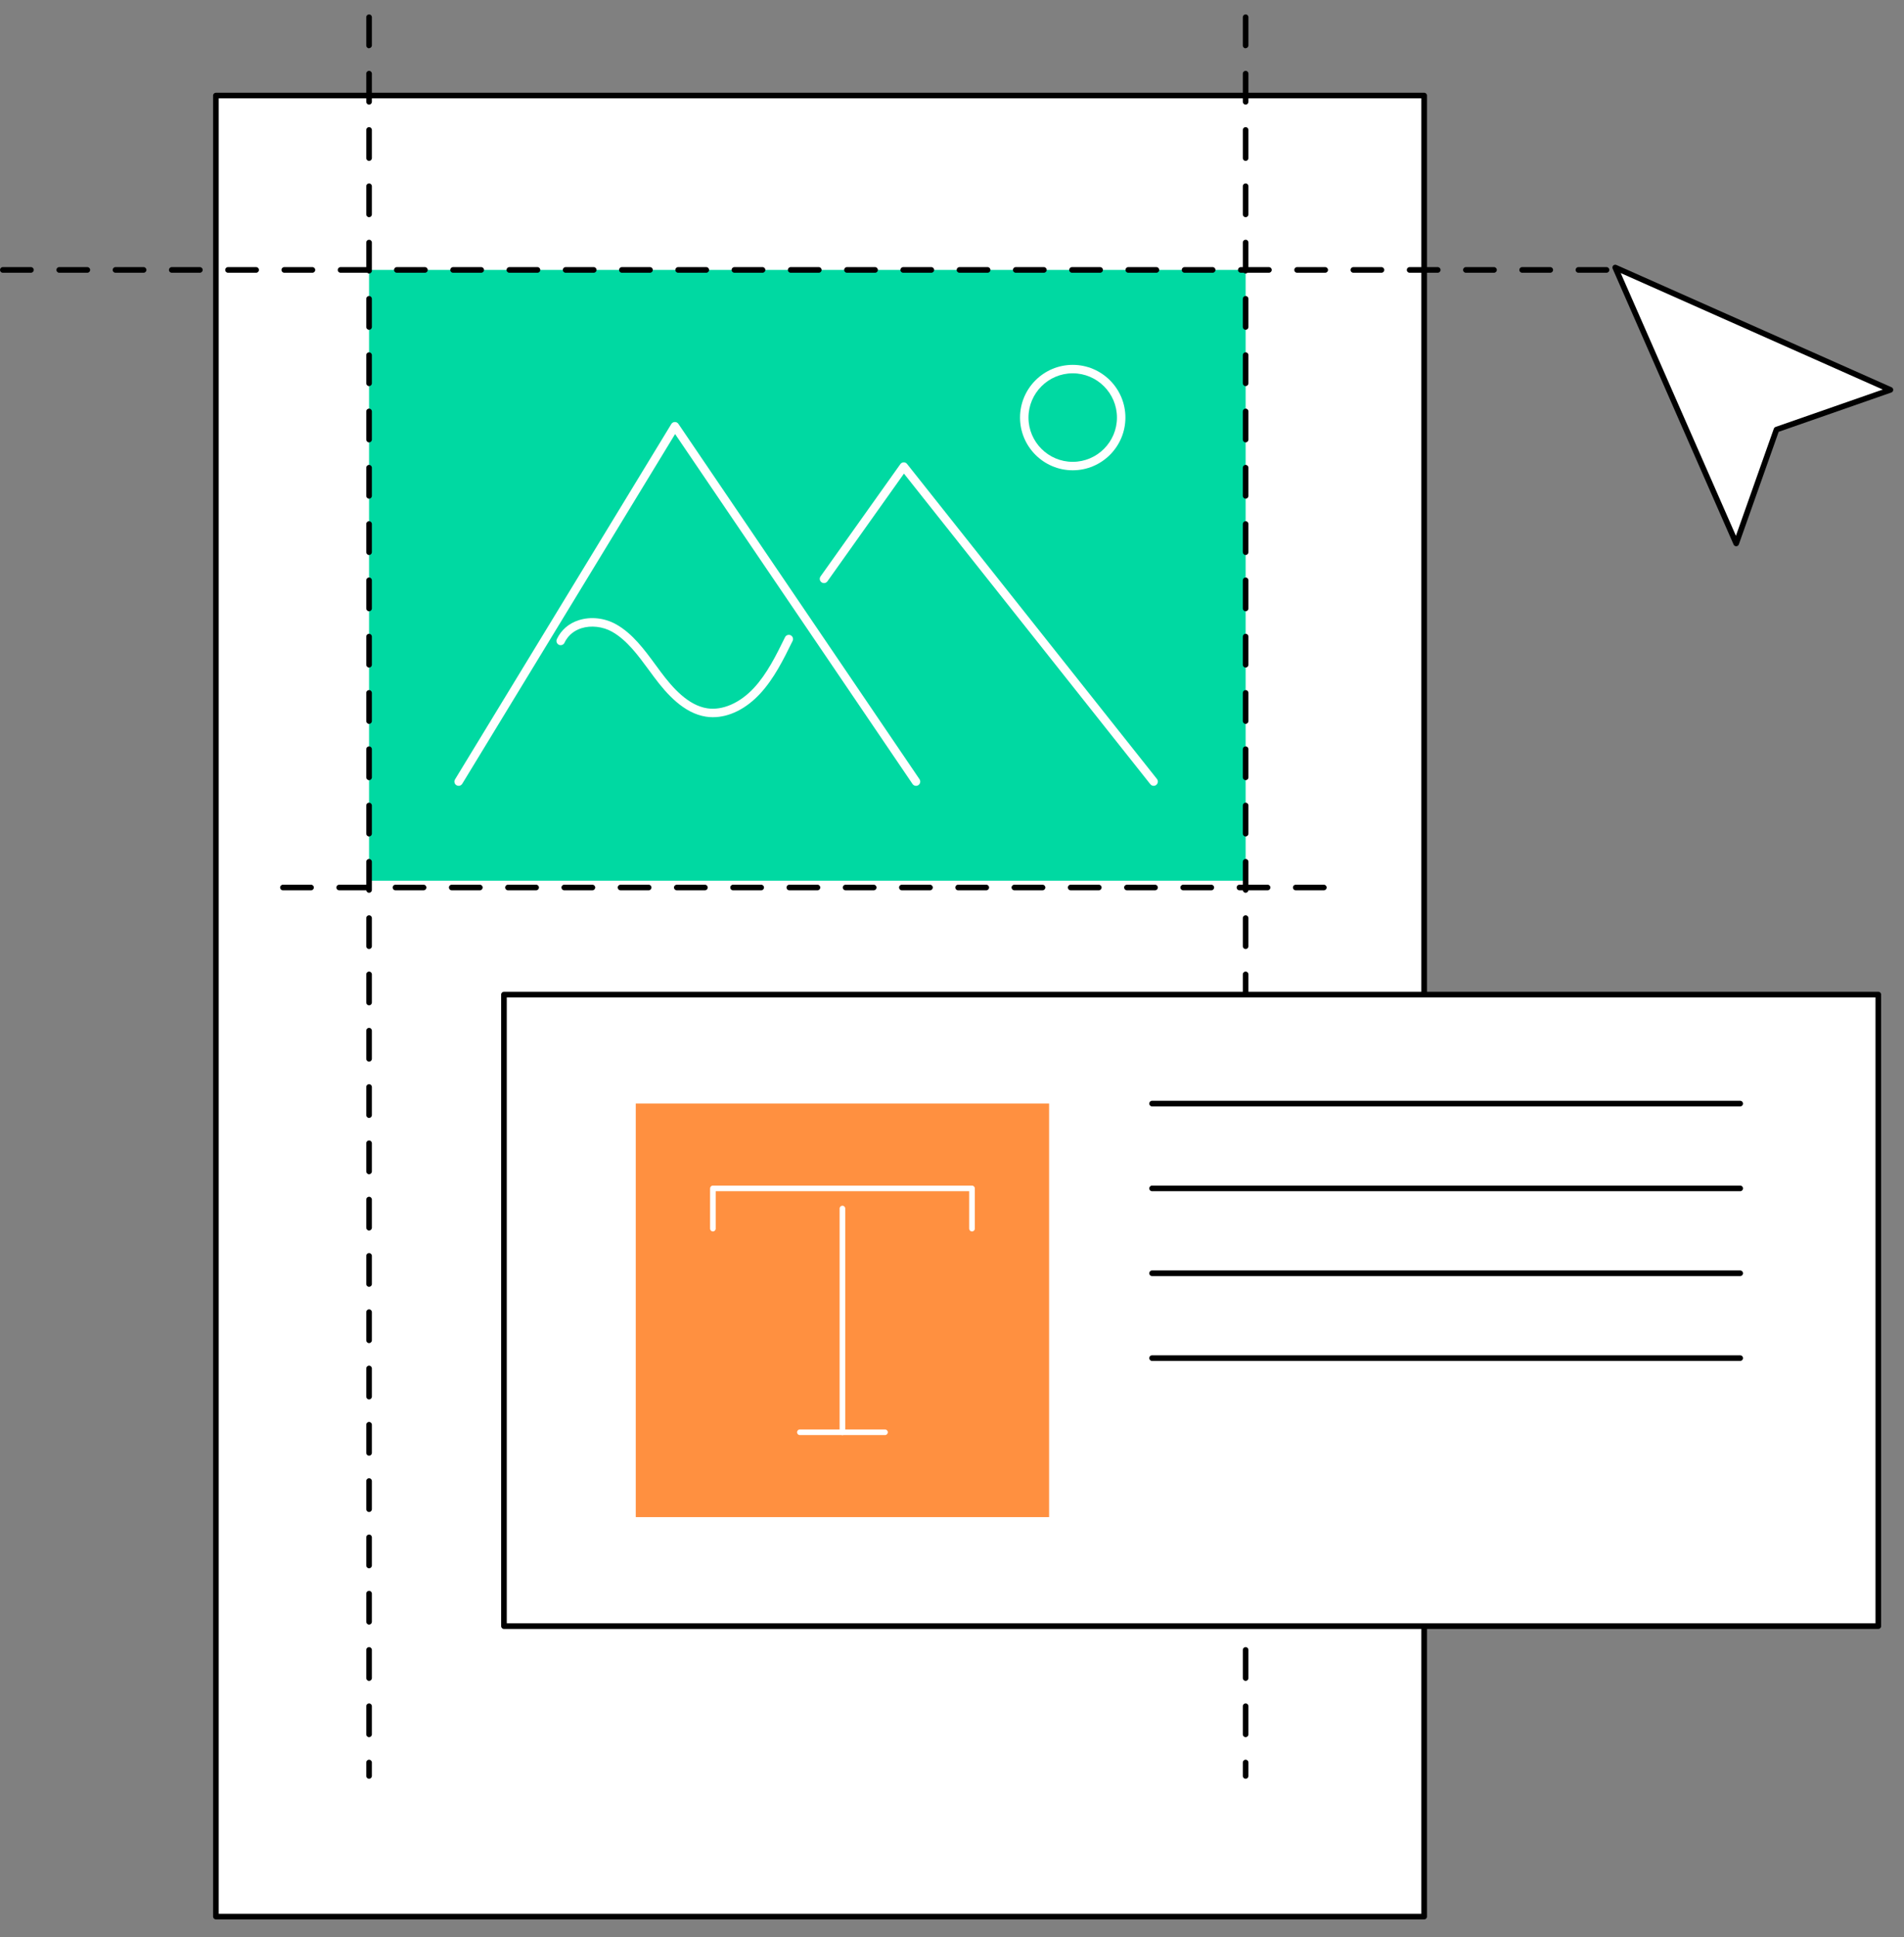
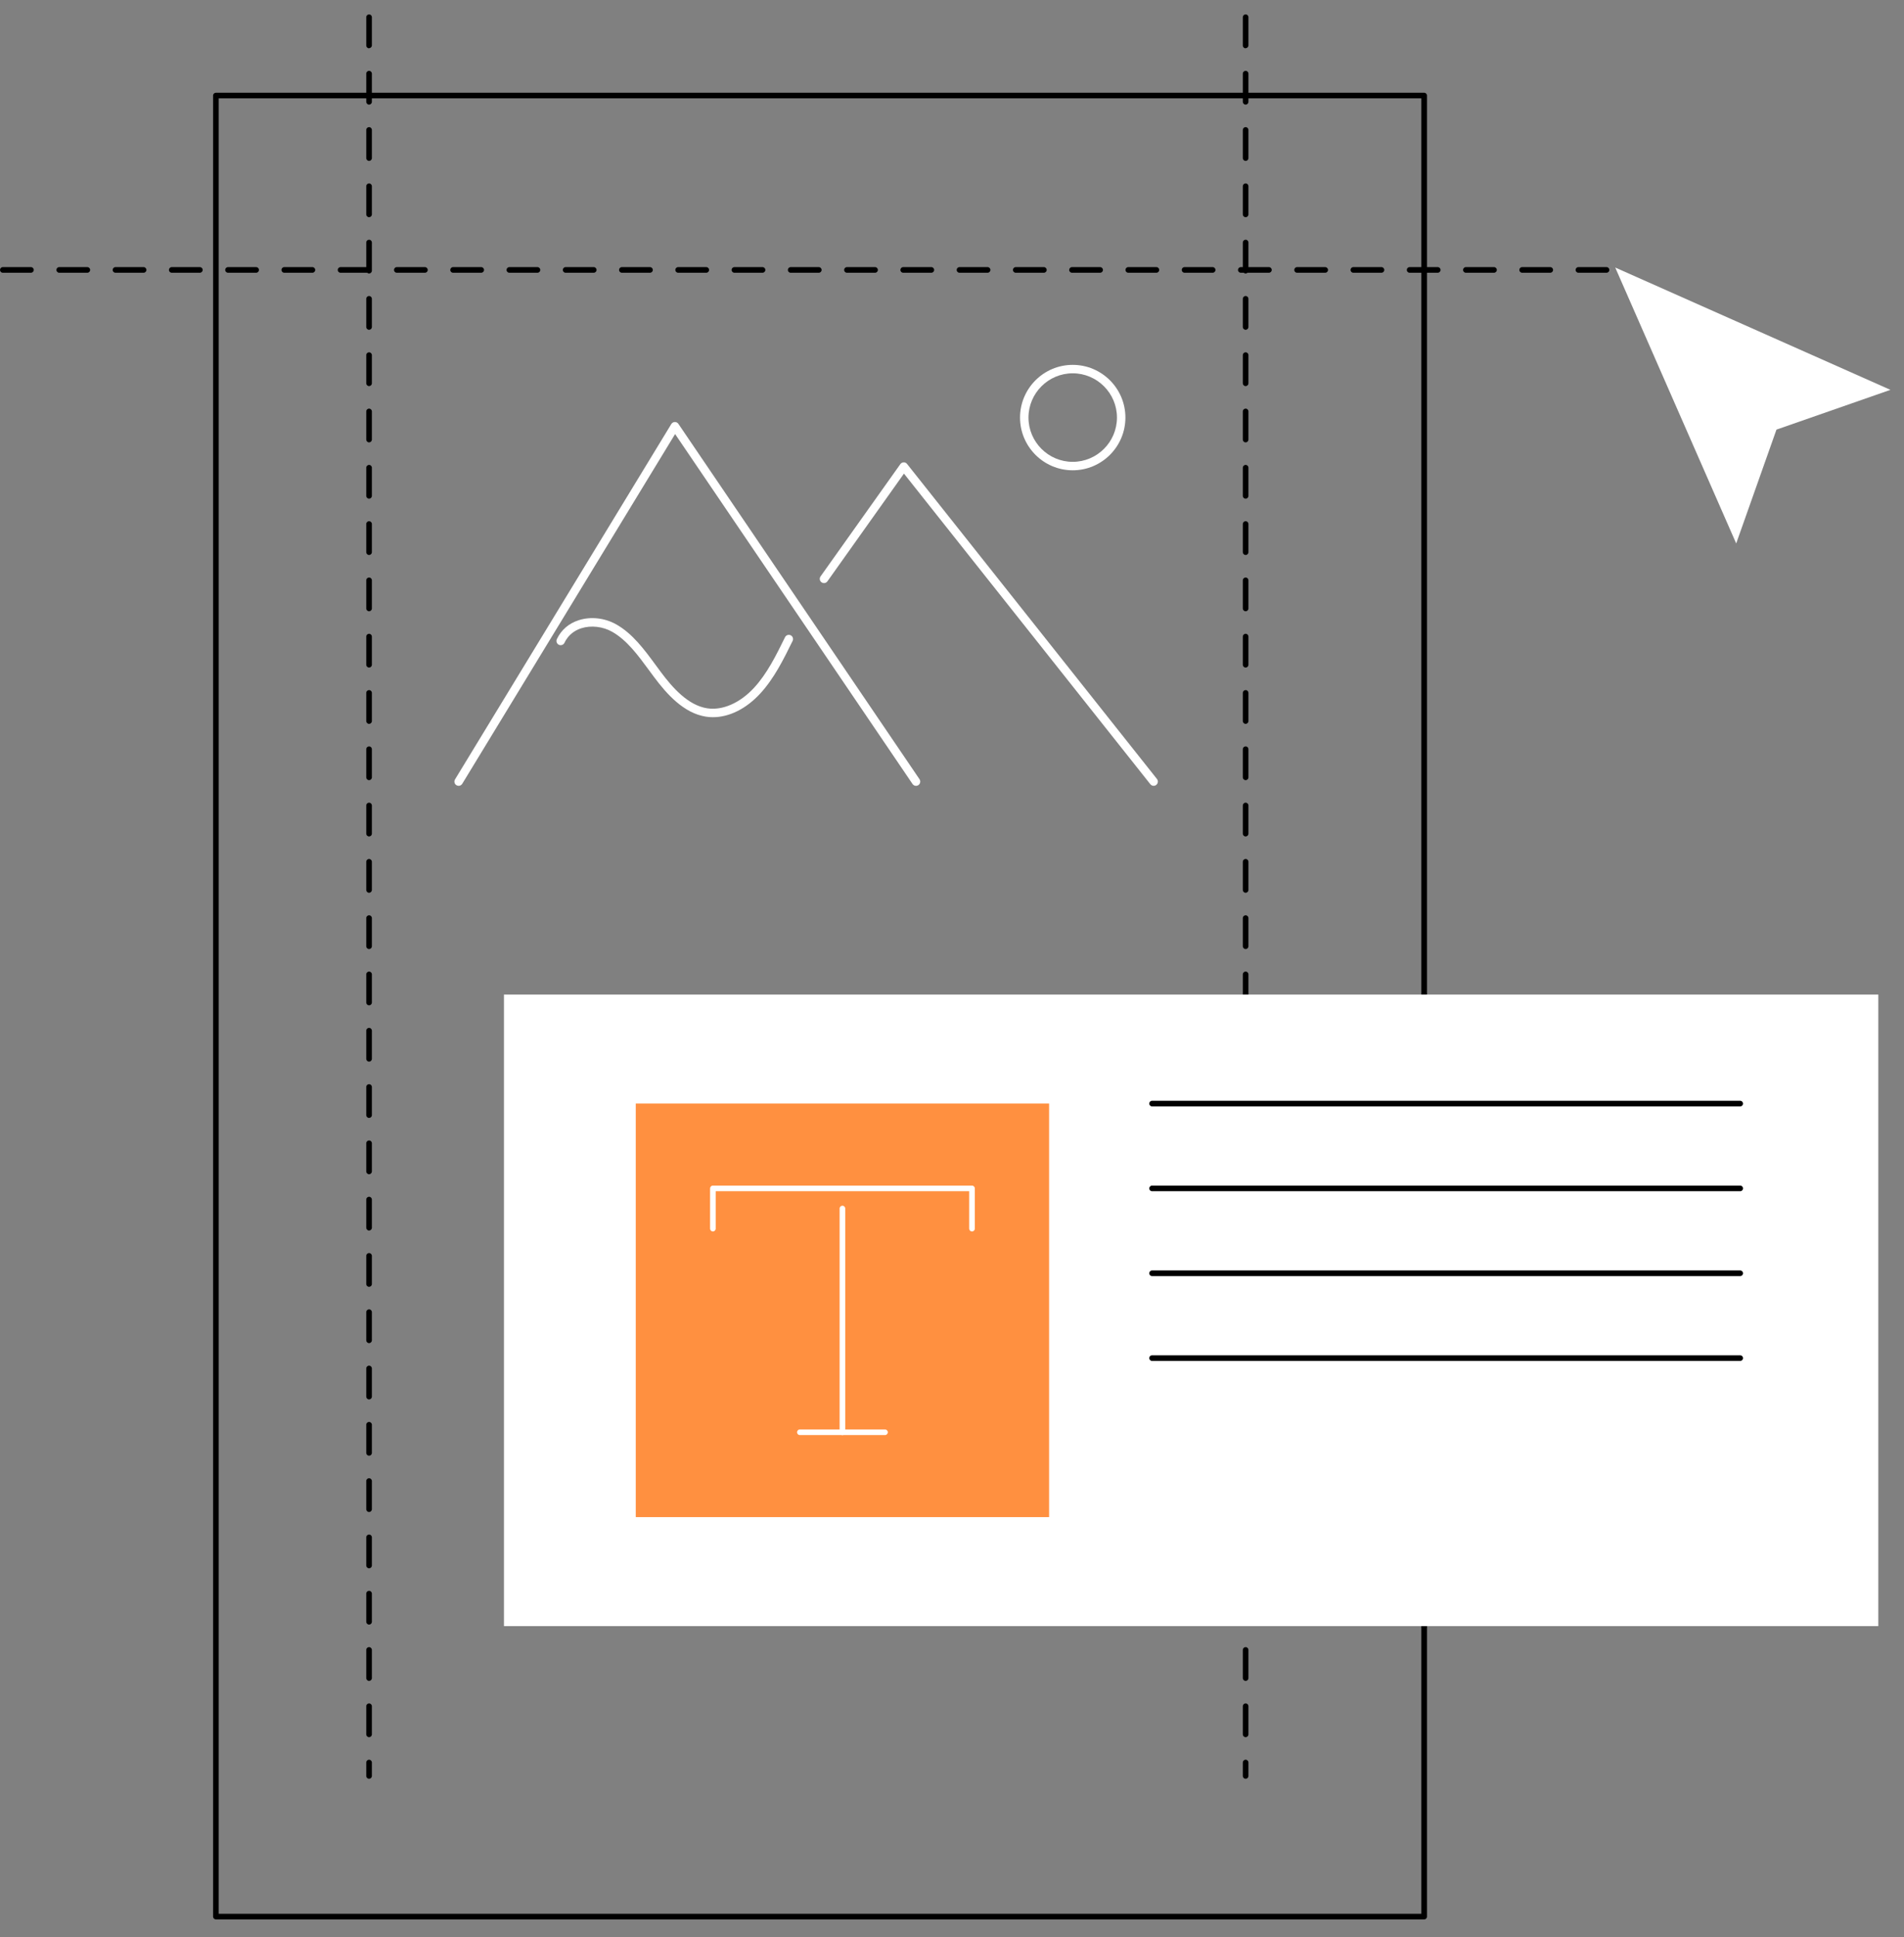
<svg xmlns="http://www.w3.org/2000/svg" width="119" height="121" viewBox="0 0 119 121" fill="none">
  <rect x="0" y="0" width="119" height="121" fill="#808080" stroke="none" />
  <g id="Illus" clip-path="url(#clip0_1075_7478)">
    <g id="Group">
-       <path id="Vector" d="M89.01 5.97H13.494V119.724H89.01V5.97Z" fill="white" />
      <path id="Vector_2" d="M89.009 119.9H13.494C13.397 119.9 13.318 119.821 13.318 119.724V5.97C13.318 5.872 13.397 5.794 13.494 5.794H89.01C89.108 5.794 89.186 5.873 89.186 5.97V119.724C89.186 119.822 89.108 119.9 89.01 119.9H89.009ZM13.67 119.549H88.834V6.145H13.67V119.548V119.549Z" fill="black" />
    </g>
    <g id="Group_2">
-       <path id="Vector_3" d="M77.852 16.862H23.066V55.016H77.852V16.862Z" fill="#00D9A2" />
      <g id="Group_3">
        <path id="Vector_4" d="M28.664 49.088C28.617 49.088 28.57 49.076 28.527 49.05C28.402 48.974 28.363 48.812 28.439 48.687L41.956 26.489C42.003 26.412 42.086 26.364 42.175 26.362C42.266 26.36 42.349 26.404 42.4 26.478L57.47 48.677C57.551 48.797 57.52 48.961 57.4 49.043C57.279 49.125 57.115 49.094 57.033 48.973L42.194 27.114L28.89 48.962C28.841 49.043 28.754 49.089 28.665 49.089L28.664 49.088Z" fill="white" />
        <path id="Vector_5" d="M72.103 49.088C72.025 49.088 71.948 49.053 71.896 48.988L56.497 29.585L51.714 36.313C51.63 36.432 51.465 36.46 51.346 36.375C51.227 36.291 51.2 36.126 51.284 36.007L56.271 28.993C56.319 28.925 56.396 28.884 56.478 28.882C56.564 28.878 56.64 28.917 56.692 28.982L72.309 48.66C72.4 48.774 72.38 48.94 72.266 49.03C72.218 49.069 72.16 49.088 72.103 49.088Z" fill="white" />
        <path id="Vector_6" d="M67.045 29.378C65.229 29.378 63.752 27.901 63.752 26.085C63.752 24.269 65.229 22.792 67.045 22.792C68.861 22.792 70.338 24.269 70.338 26.085C70.338 27.901 68.861 29.378 67.045 29.378ZM67.045 23.32C65.521 23.32 64.28 24.561 64.28 26.085C64.28 27.609 65.521 28.85 67.045 28.85C68.569 28.85 69.81 27.609 69.81 26.085C69.81 24.561 68.569 23.32 67.045 23.32Z" fill="white" />
        <path id="Vector_7" d="M44.563 44.802C44.414 44.802 44.266 44.791 44.119 44.768C42.728 44.551 41.664 43.343 40.894 42.314C40.782 42.166 40.671 42.014 40.56 41.863C39.882 40.94 39.181 39.985 38.255 39.463C37.674 39.136 36.938 39.052 36.336 39.244C35.999 39.352 35.543 39.596 35.281 40.151C35.218 40.283 35.061 40.339 34.929 40.277C34.798 40.215 34.742 40.057 34.803 39.926C35.075 39.35 35.55 38.94 36.176 38.741C36.924 38.502 37.798 38.6 38.513 39.003C39.538 39.58 40.273 40.581 40.985 41.55C41.095 41.7 41.204 41.849 41.315 41.997C42.026 42.946 42.996 44.059 44.199 44.246C45.154 44.394 46.246 43.917 47.123 42.97C47.945 42.082 48.515 40.925 49.065 39.805C49.129 39.674 49.288 39.621 49.418 39.684C49.549 39.749 49.602 39.907 49.538 40.037C48.971 41.191 48.384 42.383 47.51 43.328C46.629 44.281 45.577 44.801 44.563 44.801V44.802Z" fill="white" />
      </g>
    </g>
    <g id="Group_4">
      <path id="Vector_8" d="M77.852 111.115C77.754 111.115 77.676 111.036 77.676 110.939V110.1C77.676 110.003 77.754 109.924 77.852 109.924C77.949 109.924 78.027 110.003 78.027 110.1V110.939C78.027 111.037 77.949 111.115 77.852 111.115ZM77.852 108.517C77.754 108.517 77.676 108.438 77.676 108.342V106.583C77.676 106.486 77.754 106.408 77.852 106.408C77.949 106.408 78.027 106.487 78.027 106.583V108.342C78.027 108.439 77.949 108.517 77.852 108.517ZM77.852 105.001C77.754 105.001 77.676 104.922 77.676 104.825V103.067C77.676 102.969 77.754 102.891 77.852 102.891C77.949 102.891 78.027 102.97 78.027 103.067V104.825C78.027 104.923 77.949 105.001 77.852 105.001ZM77.852 101.484C77.754 101.484 77.676 101.405 77.676 101.308V99.55C77.676 99.453 77.754 99.374 77.852 99.374C77.949 99.374 78.027 99.454 78.027 99.55V101.308C78.027 101.406 77.949 101.484 77.852 101.484ZM77.852 97.968C77.754 97.968 77.676 97.888 77.676 97.792V96.034C77.676 95.936 77.754 95.858 77.852 95.858C77.949 95.858 78.027 95.937 78.027 96.034V97.792C78.027 97.889 77.949 97.968 77.852 97.968ZM77.852 94.451C77.754 94.451 77.676 94.372 77.676 94.275V92.517C77.676 92.419 77.754 92.341 77.852 92.341C77.949 92.341 78.027 92.42 78.027 92.517V94.275C78.027 94.373 77.949 94.451 77.852 94.451ZM77.852 90.934C77.754 90.934 77.676 90.855 77.676 90.758V89C77.676 88.903 77.754 88.825 77.852 88.825C77.949 88.825 78.027 88.904 78.027 89V90.758C78.027 90.856 77.949 90.934 77.852 90.934ZM77.852 87.418C77.754 87.418 77.676 87.338 77.676 87.242V85.484C77.676 85.386 77.754 85.308 77.852 85.308C77.949 85.308 78.027 85.387 78.027 85.484V87.242C78.027 87.339 77.949 87.418 77.852 87.418ZM77.852 83.901C77.754 83.901 77.676 83.822 77.676 83.725V81.967C77.676 81.87 77.754 81.791 77.852 81.791C77.949 81.791 78.027 81.87 78.027 81.967V83.725C78.027 83.823 77.949 83.901 77.852 83.901ZM77.852 80.384C77.754 80.384 77.676 80.305 77.676 80.209V78.45C77.676 78.353 77.754 78.275 77.852 78.275C77.949 78.275 78.027 78.354 78.027 78.45V80.209C78.027 80.306 77.949 80.384 77.852 80.384ZM77.852 76.868C77.754 76.868 77.676 76.788 77.676 76.692V74.934C77.676 74.836 77.754 74.758 77.852 74.758C77.949 74.758 78.027 74.837 78.027 74.934V76.692C78.027 76.789 77.949 76.868 77.852 76.868ZM77.852 73.351C77.754 73.351 77.676 73.272 77.676 73.175V71.417C77.676 71.32 77.754 71.241 77.852 71.241C77.949 71.241 78.027 71.32 78.027 71.417V73.175C78.027 73.273 77.949 73.351 77.852 73.351ZM77.852 69.834C77.754 69.834 77.676 69.755 77.676 69.659V67.9C77.676 67.803 77.754 67.725 77.852 67.725C77.949 67.725 78.027 67.804 78.027 67.9V69.659C78.027 69.756 77.949 69.834 77.852 69.834ZM77.852 66.318C77.754 66.318 77.676 66.239 77.676 66.142V64.384C77.676 64.286 77.754 64.208 77.852 64.208C77.949 64.208 78.027 64.287 78.027 64.384V66.142C78.027 66.239 77.949 66.318 77.852 66.318ZM77.852 62.801C77.754 62.801 77.676 62.722 77.676 62.625V60.867C77.676 60.77 77.754 60.691 77.852 60.691C77.949 60.691 78.027 60.77 78.027 60.867V62.625C78.027 62.723 77.949 62.801 77.852 62.801ZM77.852 59.284C77.754 59.284 77.676 59.205 77.676 59.109V57.35C77.676 57.253 77.754 57.175 77.852 57.175C77.949 57.175 78.027 57.254 78.027 57.35V59.109C78.027 59.206 77.949 59.284 77.852 59.284ZM77.852 55.768C77.754 55.768 77.676 55.689 77.676 55.592V53.834C77.676 53.736 77.754 53.658 77.852 53.658C77.949 53.658 78.027 53.737 78.027 53.834V55.592C78.027 55.689 77.949 55.768 77.852 55.768ZM77.852 52.251C77.754 52.251 77.676 52.172 77.676 52.075V50.317C77.676 50.22 77.754 50.141 77.852 50.141C77.949 50.141 78.027 50.22 78.027 50.317V52.075C78.027 52.173 77.949 52.251 77.852 52.251ZM77.852 48.734C77.754 48.734 77.676 48.655 77.676 48.559V46.8C77.676 46.703 77.754 46.625 77.852 46.625C77.949 46.625 78.027 46.704 78.027 46.8V48.559C78.027 48.656 77.949 48.734 77.852 48.734ZM77.852 45.218C77.754 45.218 77.676 45.139 77.676 45.042V43.284C77.676 43.186 77.754 43.108 77.852 43.108C77.949 43.108 78.027 43.187 78.027 43.284V45.042C78.027 45.139 77.949 45.218 77.852 45.218ZM77.852 41.701C77.754 41.701 77.676 41.622 77.676 41.525V39.767C77.676 39.67 77.754 39.591 77.852 39.591C77.949 39.591 78.027 39.67 78.027 39.767V41.525C78.027 41.623 77.949 41.701 77.852 41.701ZM77.852 38.184C77.754 38.184 77.676 38.105 77.676 38.009V36.25C77.676 36.153 77.754 36.075 77.852 36.075C77.949 36.075 78.027 36.154 78.027 36.25V38.009C78.027 38.106 77.949 38.184 77.852 38.184ZM77.852 34.668C77.754 34.668 77.676 34.589 77.676 34.492V32.734C77.676 32.636 77.754 32.558 77.852 32.558C77.949 32.558 78.027 32.637 78.027 32.734V34.492C78.027 34.59 77.949 34.668 77.852 34.668ZM77.852 31.151C77.754 31.151 77.676 31.072 77.676 30.975V29.217C77.676 29.12 77.754 29.041 77.852 29.041C77.949 29.041 78.027 29.12 78.027 29.217V30.975C78.027 31.073 77.949 31.151 77.852 31.151ZM77.852 27.634C77.754 27.634 77.676 27.555 77.676 27.459V25.7C77.676 25.603 77.754 25.525 77.852 25.525C77.949 25.525 78.027 25.604 78.027 25.7V27.459C78.027 27.556 77.949 27.634 77.852 27.634ZM77.852 24.118C77.754 24.118 77.676 24.039 77.676 23.942V22.184C77.676 22.086 77.754 22.008 77.852 22.008C77.949 22.008 78.027 22.087 78.027 22.184V23.942C78.027 24.04 77.949 24.118 77.852 24.118ZM77.852 20.601C77.754 20.601 77.676 20.522 77.676 20.425V18.667C77.676 18.57 77.754 18.491 77.852 18.491C77.949 18.491 78.027 18.57 78.027 18.667V20.425C78.027 20.523 77.949 20.601 77.852 20.601ZM77.852 17.084C77.754 17.084 77.676 17.005 77.676 16.909V15.15C77.676 15.053 77.754 14.975 77.852 14.975C77.949 14.975 78.027 15.054 78.027 15.15V16.909C78.027 17.006 77.949 17.084 77.852 17.084ZM77.852 13.568C77.754 13.568 77.676 13.489 77.676 13.392V11.634C77.676 11.536 77.754 11.458 77.852 11.458C77.949 11.458 78.027 11.537 78.027 11.634V13.392C78.027 13.49 77.949 13.568 77.852 13.568ZM77.852 10.051C77.754 10.051 77.676 9.972 77.676 9.876V8.117C77.676 8.02 77.754 7.941 77.852 7.941C77.949 7.941 78.027 8.021 78.027 8.117V9.876C78.027 9.973 77.949 10.051 77.852 10.051ZM77.852 6.535C77.754 6.535 77.676 6.455 77.676 6.359V4.601C77.676 4.503 77.754 4.425 77.852 4.425C77.949 4.425 78.027 4.504 78.027 4.601V6.359C78.027 6.456 77.949 6.535 77.852 6.535ZM77.852 3.018C77.754 3.018 77.676 2.939 77.676 2.842V1.075C77.676 0.978 77.754 0.899 77.852 0.899C77.949 0.899 78.027 0.978 78.027 1.075V2.833C78.027 2.931 77.949 3.009 77.852 3.009V3.018Z" fill="black" />
      <path id="Vector_9" d="M23.066 111.115C22.969 111.115 22.891 111.036 22.891 110.939V110.1C22.891 110.003 22.97 109.924 23.066 109.924C23.163 109.924 23.242 110.003 23.242 110.1V110.939C23.242 111.037 23.164 111.115 23.066 111.115ZM23.066 108.517C22.969 108.517 22.891 108.438 22.891 108.342V106.583C22.891 106.486 22.97 106.408 23.066 106.408C23.163 106.408 23.242 106.487 23.242 106.583V108.342C23.242 108.439 23.164 108.517 23.066 108.517ZM23.066 105.001C22.969 105.001 22.891 104.922 22.891 104.825V103.067C22.891 102.969 22.97 102.891 23.066 102.891C23.163 102.891 23.242 102.97 23.242 103.067V104.825C23.242 104.923 23.164 105.001 23.066 105.001ZM23.066 101.484C22.969 101.484 22.891 101.405 22.891 101.308V99.55C22.891 99.453 22.97 99.374 23.066 99.374C23.163 99.374 23.242 99.454 23.242 99.55V101.308C23.242 101.406 23.164 101.484 23.066 101.484ZM23.066 97.968C22.969 97.968 22.891 97.888 22.891 97.792V96.034C22.891 95.936 22.97 95.858 23.066 95.858C23.163 95.858 23.242 95.937 23.242 96.034V97.792C23.242 97.889 23.164 97.968 23.066 97.968ZM23.066 94.451C22.969 94.451 22.891 94.372 22.891 94.275V92.517C22.891 92.419 22.97 92.341 23.066 92.341C23.163 92.341 23.242 92.42 23.242 92.517V94.275C23.242 94.373 23.164 94.451 23.066 94.451ZM23.066 90.934C22.969 90.934 22.891 90.855 22.891 90.758V89C22.891 88.903 22.97 88.825 23.066 88.825C23.163 88.825 23.242 88.904 23.242 89V90.758C23.242 90.856 23.164 90.934 23.066 90.934ZM23.066 87.418C22.969 87.418 22.891 87.338 22.891 87.242V85.484C22.891 85.386 22.97 85.308 23.066 85.308C23.163 85.308 23.242 85.387 23.242 85.484V87.242C23.242 87.339 23.164 87.418 23.066 87.418ZM23.066 83.901C22.969 83.901 22.891 83.822 22.891 83.725V81.967C22.891 81.87 22.97 81.791 23.066 81.791C23.163 81.791 23.242 81.87 23.242 81.967V83.725C23.242 83.823 23.164 83.901 23.066 83.901ZM23.066 80.384C22.969 80.384 22.891 80.305 22.891 80.209V78.45C22.891 78.353 22.97 78.275 23.066 78.275C23.163 78.275 23.242 78.354 23.242 78.45V80.209C23.242 80.306 23.164 80.384 23.066 80.384ZM23.066 76.868C22.969 76.868 22.891 76.788 22.891 76.692V74.934C22.891 74.836 22.97 74.758 23.066 74.758C23.163 74.758 23.242 74.837 23.242 74.934V76.692C23.242 76.789 23.164 76.868 23.066 76.868ZM23.066 73.351C22.969 73.351 22.891 73.272 22.891 73.175V71.417C22.891 71.32 22.97 71.241 23.066 71.241C23.163 71.241 23.242 71.32 23.242 71.417V73.175C23.242 73.273 23.164 73.351 23.066 73.351ZM23.066 69.834C22.969 69.834 22.891 69.755 22.891 69.659V67.9C22.891 67.803 22.97 67.725 23.066 67.725C23.163 67.725 23.242 67.804 23.242 67.9V69.659C23.242 69.756 23.164 69.834 23.066 69.834ZM23.066 66.318C22.969 66.318 22.891 66.239 22.891 66.142V64.384C22.891 64.286 22.97 64.208 23.066 64.208C23.163 64.208 23.242 64.287 23.242 64.384V66.142C23.242 66.239 23.164 66.318 23.066 66.318ZM23.066 62.801C22.969 62.801 22.891 62.722 22.891 62.625V60.867C22.891 60.77 22.97 60.691 23.066 60.691C23.163 60.691 23.242 60.77 23.242 60.867V62.625C23.242 62.723 23.164 62.801 23.066 62.801ZM23.066 59.284C22.969 59.284 22.891 59.205 22.891 59.109V57.35C22.891 57.253 22.97 57.175 23.066 57.175C23.163 57.175 23.242 57.254 23.242 57.35V59.109C23.242 59.206 23.164 59.284 23.066 59.284ZM23.066 55.768C22.969 55.768 22.891 55.689 22.891 55.592V53.834C22.891 53.736 22.97 53.658 23.066 53.658C23.163 53.658 23.242 53.737 23.242 53.834V55.592C23.242 55.689 23.164 55.768 23.066 55.768ZM23.066 52.251C22.969 52.251 22.891 52.172 22.891 52.075V50.317C22.891 50.22 22.97 50.141 23.066 50.141C23.163 50.141 23.242 50.22 23.242 50.317V52.075C23.242 52.173 23.164 52.251 23.066 52.251ZM23.066 48.734C22.969 48.734 22.891 48.655 22.891 48.559V46.8C22.891 46.703 22.97 46.625 23.066 46.625C23.163 46.625 23.242 46.704 23.242 46.8V48.559C23.242 48.656 23.164 48.734 23.066 48.734ZM23.066 45.218C22.969 45.218 22.891 45.139 22.891 45.042V43.284C22.891 43.186 22.97 43.108 23.066 43.108C23.163 43.108 23.242 43.187 23.242 43.284V45.042C23.242 45.139 23.164 45.218 23.066 45.218ZM23.066 41.701C22.969 41.701 22.891 41.622 22.891 41.525V39.767C22.891 39.67 22.97 39.591 23.066 39.591C23.163 39.591 23.242 39.67 23.242 39.767V41.525C23.242 41.623 23.164 41.701 23.066 41.701ZM23.066 38.184C22.969 38.184 22.891 38.105 22.891 38.009V36.25C22.891 36.153 22.97 36.075 23.066 36.075C23.163 36.075 23.242 36.154 23.242 36.25V38.009C23.242 38.106 23.164 38.184 23.066 38.184ZM23.066 34.668C22.969 34.668 22.891 34.589 22.891 34.492V32.734C22.891 32.636 22.97 32.558 23.066 32.558C23.163 32.558 23.242 32.637 23.242 32.734V34.492C23.242 34.59 23.164 34.668 23.066 34.668ZM23.066 31.151C22.969 31.151 22.891 31.072 22.891 30.975V29.217C22.891 29.12 22.97 29.041 23.066 29.041C23.163 29.041 23.242 29.12 23.242 29.217V30.975C23.242 31.073 23.164 31.151 23.066 31.151ZM23.066 27.634C22.969 27.634 22.891 27.555 22.891 27.459V25.7C22.891 25.603 22.97 25.525 23.066 25.525C23.163 25.525 23.242 25.604 23.242 25.7V27.459C23.242 27.556 23.164 27.634 23.066 27.634ZM23.066 24.118C22.969 24.118 22.891 24.039 22.891 23.942V22.184C22.891 22.086 22.97 22.008 23.066 22.008C23.163 22.008 23.242 22.087 23.242 22.184V23.942C23.242 24.04 23.164 24.118 23.066 24.118ZM23.066 20.601C22.969 20.601 22.891 20.522 22.891 20.425V18.667C22.891 18.57 22.97 18.491 23.066 18.491C23.163 18.491 23.242 18.57 23.242 18.667V20.425C23.242 20.523 23.164 20.601 23.066 20.601ZM23.066 17.084C22.969 17.084 22.891 17.005 22.891 16.909V15.15C22.891 15.053 22.97 14.975 23.066 14.975C23.163 14.975 23.242 15.054 23.242 15.15V16.909C23.242 17.006 23.164 17.084 23.066 17.084ZM23.066 13.568C22.969 13.568 22.891 13.489 22.891 13.392V11.634C22.891 11.536 22.97 11.458 23.066 11.458C23.163 11.458 23.242 11.537 23.242 11.634V13.392C23.242 13.49 23.164 13.568 23.066 13.568ZM23.066 10.051C22.969 10.051 22.891 9.972 22.891 9.876V8.117C22.891 8.02 22.97 7.941 23.066 7.941C23.163 7.941 23.242 8.021 23.242 8.117V9.876C23.242 9.973 23.164 10.051 23.066 10.051ZM23.066 6.535C22.969 6.535 22.891 6.455 22.891 6.359V4.601C22.891 4.503 22.97 4.425 23.066 4.425C23.163 4.425 23.242 4.504 23.242 4.601V6.359C23.242 6.456 23.164 6.535 23.066 6.535ZM23.066 3.018C22.969 3.018 22.891 2.939 22.891 2.842V1.075C22.891 0.978 22.97 0.899 23.066 0.899C23.163 0.899 23.242 0.978 23.242 1.075V2.833C23.242 2.931 23.164 3.009 23.066 3.009V3.018Z" fill="black" />
    </g>
    <path id="Vector_10" d="M100.408 17.038H98.65C98.552 17.038 98.474 16.959 98.474 16.862C98.474 16.766 98.553 16.686 98.65 16.686H100.408C100.506 16.686 100.584 16.766 100.584 16.862C100.584 16.959 100.506 17.038 100.408 17.038ZM96.892 17.038H95.133C95.036 17.038 94.958 16.959 94.958 16.862C94.958 16.766 95.036 16.686 95.133 16.686H96.892C96.989 16.686 97.067 16.766 97.067 16.862C97.067 16.959 96.989 17.038 96.892 17.038ZM93.375 17.038H91.617C91.519 17.038 91.441 16.959 91.441 16.862C91.441 16.766 91.519 16.686 91.617 16.686H93.375C93.472 16.686 93.551 16.766 93.551 16.862C93.551 16.959 93.472 17.038 93.375 17.038ZM89.858 17.038H88.1C88.002 17.038 87.924 16.959 87.924 16.862C87.924 16.766 88.002 16.686 88.1 16.686H89.858C89.956 16.686 90.034 16.766 90.034 16.862C90.034 16.959 89.955 17.038 89.858 17.038ZM86.342 17.038H84.583C84.486 17.038 84.408 16.959 84.408 16.862C84.408 16.766 84.486 16.686 84.583 16.686H86.342C86.439 16.686 86.517 16.766 86.517 16.862C86.517 16.959 86.439 17.038 86.342 17.038ZM82.825 17.038H81.067C80.969 17.038 80.891 16.959 80.891 16.862C80.891 16.766 80.969 16.686 81.067 16.686H82.825C82.922 16.686 83.001 16.766 83.001 16.862C83.001 16.959 82.922 17.038 82.825 17.038ZM79.308 17.038H77.55C77.453 17.038 77.374 16.959 77.374 16.862C77.374 16.766 77.453 16.686 77.55 16.686H79.308C79.406 16.686 79.484 16.766 79.484 16.862C79.484 16.959 79.406 17.038 79.308 17.038ZM75.792 17.038H74.033C73.936 17.038 73.858 16.959 73.858 16.862C73.858 16.766 73.936 16.686 74.033 16.686H75.792C75.889 16.686 75.967 16.766 75.967 16.862C75.967 16.959 75.889 17.038 75.792 17.038ZM72.275 17.038H70.517C70.419 17.038 70.341 16.959 70.341 16.862C70.341 16.766 70.419 16.686 70.517 16.686H72.275C72.372 16.686 72.451 16.766 72.451 16.862C72.451 16.959 72.372 17.038 72.275 17.038ZM68.758 17.038H67C66.903 17.038 66.824 16.959 66.824 16.862C66.824 16.766 66.903 16.686 67 16.686H68.758C68.856 16.686 68.934 16.766 68.934 16.862C68.934 16.959 68.856 17.038 68.758 17.038ZM65.242 17.038H63.483C63.386 17.038 63.308 16.959 63.308 16.862C63.308 16.766 63.386 16.686 63.483 16.686H65.242C65.339 16.686 65.417 16.766 65.417 16.862C65.417 16.959 65.339 17.038 65.242 17.038ZM61.725 17.038H59.967C59.869 17.038 59.791 16.959 59.791 16.862C59.791 16.766 59.869 16.686 59.967 16.686H61.725C61.822 16.686 61.901 16.766 61.901 16.862C61.901 16.959 61.822 17.038 61.725 17.038ZM58.208 17.038H56.45C56.353 17.038 56.274 16.959 56.274 16.862C56.274 16.766 56.353 16.686 56.45 16.686H58.208C58.306 16.686 58.384 16.766 58.384 16.862C58.384 16.959 58.305 17.038 58.208 17.038ZM54.692 17.038H52.933C52.836 17.038 52.758 16.959 52.758 16.862C52.758 16.766 52.836 16.686 52.933 16.686H54.692C54.789 16.686 54.867 16.766 54.867 16.862C54.867 16.959 54.789 17.038 54.692 17.038ZM51.175 17.038H49.417C49.319 17.038 49.241 16.959 49.241 16.862C49.241 16.766 49.319 16.686 49.417 16.686H51.175C51.273 16.686 51.351 16.766 51.351 16.862C51.351 16.959 51.273 17.038 51.175 17.038ZM47.658 17.038H45.9C45.803 17.038 45.724 16.959 45.724 16.862C45.724 16.766 45.803 16.686 45.9 16.686H47.658C47.756 16.686 47.834 16.766 47.834 16.862C47.834 16.959 47.756 17.038 47.658 17.038ZM44.142 17.038H42.383C42.286 17.038 42.208 16.959 42.208 16.862C42.208 16.766 42.286 16.686 42.383 16.686H44.142C44.239 16.686 44.318 16.766 44.318 16.862C44.318 16.959 44.239 17.038 44.142 17.038ZM40.625 17.038H38.867C38.769 17.038 38.691 16.959 38.691 16.862C38.691 16.766 38.769 16.686 38.867 16.686H40.625C40.723 16.686 40.801 16.766 40.801 16.862C40.801 16.959 40.723 17.038 40.625 17.038ZM37.108 17.038H35.35C35.253 17.038 35.175 16.959 35.175 16.862C35.175 16.766 35.254 16.686 35.35 16.686H37.108C37.206 16.686 37.284 16.766 37.284 16.862C37.284 16.959 37.206 17.038 37.108 17.038ZM33.592 17.038H31.834C31.736 17.038 31.658 16.959 31.658 16.862C31.658 16.766 31.737 16.686 31.834 16.686H33.592C33.689 16.686 33.767 16.766 33.767 16.862C33.767 16.959 33.689 17.038 33.592 17.038ZM30.075 17.038H28.317C28.22 17.038 28.141 16.959 28.141 16.862C28.141 16.766 28.22 16.686 28.317 16.686H30.075C30.173 16.686 30.251 16.766 30.251 16.862C30.251 16.959 30.173 17.038 30.075 17.038ZM26.558 17.038H24.8C24.703 17.038 24.625 16.959 24.625 16.862C24.625 16.766 24.703 16.686 24.8 16.686H26.558C26.656 16.686 26.734 16.766 26.734 16.862C26.734 16.959 26.656 17.038 26.558 17.038ZM23.042 17.038H21.284C21.186 17.038 21.108 16.959 21.108 16.862C21.108 16.766 21.186 16.686 21.284 16.686H23.042C23.139 16.686 23.218 16.766 23.218 16.862C23.218 16.959 23.139 17.038 23.042 17.038ZM19.525 17.038H17.767C17.669 17.038 17.591 16.959 17.591 16.862C17.591 16.766 17.669 16.686 17.767 16.686H19.525C19.623 16.686 19.701 16.766 19.701 16.862C19.701 16.959 19.623 17.038 19.525 17.038ZM16.009 17.038H14.25C14.153 17.038 14.075 16.959 14.075 16.862C14.075 16.766 14.153 16.686 14.25 16.686H16.009C16.106 16.686 16.184 16.766 16.184 16.862C16.184 16.959 16.106 17.038 16.009 17.038ZM12.492 17.038H10.734C10.636 17.038 10.558 16.959 10.558 16.862C10.558 16.766 10.637 16.686 10.734 16.686H12.492C12.589 16.686 12.668 16.766 12.668 16.862C12.668 16.959 12.589 17.038 12.492 17.038ZM8.975 17.038H7.217C7.12 17.038 7.041 16.959 7.041 16.862C7.041 16.766 7.12 16.686 7.217 16.686H8.975C9.073 16.686 9.151 16.766 9.151 16.862C9.151 16.959 9.073 17.038 8.975 17.038ZM5.459 17.038H3.7C3.603 17.038 3.525 16.959 3.525 16.862C3.525 16.766 3.603 16.686 3.7 16.686H5.459C5.556 16.686 5.634 16.766 5.634 16.862C5.634 16.959 5.556 17.038 5.459 17.038ZM1.942 17.038H0.176C0.078 17.038 0 16.959 0 16.862C0 16.766 0.079 16.686 0.176 16.686H1.934C2.031 16.686 2.11 16.766 2.11 16.862C2.11 16.959 2.031 17.038 1.934 17.038H1.942Z" fill="black" />
    <g id="Group_5">
      <path id="Vector_11" d="M118.152 24.353L111.029 26.837L108.512 33.948L100.952 16.712L118.152 24.353Z" fill="white" />
-       <path id="Vector_12" d="M108.513 34.124C108.443 34.124 108.38 34.083 108.351 34.019L100.79 16.783C100.761 16.717 100.776 16.639 100.827 16.587C100.879 16.536 100.956 16.522 101.023 16.551L118.223 24.192C118.289 24.222 118.33 24.288 118.327 24.36C118.324 24.432 118.278 24.495 118.209 24.519L111.166 26.975L108.677 34.007C108.653 34.075 108.59 34.121 108.518 34.124C108.515 34.124 108.514 34.124 108.511 34.124H108.513ZM101.295 17.058L108.495 33.471L110.864 26.779C110.881 26.728 110.921 26.689 110.971 26.671L117.674 24.334L101.295 17.058Z" fill="black" />
    </g>
-     <path id="Vector_13" d="M82.741 55.616H80.982C80.885 55.616 80.807 55.537 80.807 55.44C80.807 55.344 80.885 55.265 80.982 55.265H82.741C82.838 55.265 82.916 55.344 82.916 55.44C82.916 55.537 82.838 55.616 82.741 55.616ZM79.224 55.616H77.466C77.368 55.616 77.29 55.537 77.29 55.44C77.29 55.344 77.368 55.265 77.466 55.265H79.224C79.321 55.265 79.4 55.344 79.4 55.44C79.4 55.537 79.321 55.616 79.224 55.616ZM75.707 55.616H73.949C73.852 55.616 73.773 55.537 73.773 55.44C73.773 55.344 73.852 55.265 73.949 55.265H75.707C75.805 55.265 75.883 55.344 75.883 55.44C75.883 55.537 75.805 55.616 75.707 55.616ZM72.191 55.616H70.432C70.335 55.616 70.257 55.537 70.257 55.44C70.257 55.344 70.336 55.265 70.432 55.265H72.191C72.288 55.265 72.366 55.344 72.366 55.44C72.366 55.537 72.288 55.616 72.191 55.616ZM68.674 55.616H66.916C66.818 55.616 66.74 55.537 66.74 55.44C66.74 55.344 66.818 55.265 66.916 55.265H68.674C68.771 55.265 68.85 55.344 68.85 55.44C68.85 55.537 68.771 55.616 68.674 55.616ZM65.157 55.616H63.399C63.302 55.616 63.223 55.537 63.223 55.44C63.223 55.344 63.302 55.265 63.399 55.265H65.157C65.255 55.265 65.333 55.344 65.333 55.44C65.333 55.537 65.254 55.616 65.157 55.616ZM61.641 55.616H59.882C59.785 55.616 59.707 55.537 59.707 55.44C59.707 55.344 59.785 55.265 59.882 55.265H61.641C61.738 55.265 61.816 55.344 61.816 55.44C61.816 55.537 61.738 55.616 61.641 55.616ZM58.124 55.616H56.366C56.268 55.616 56.19 55.537 56.19 55.44C56.19 55.344 56.268 55.265 56.366 55.265H58.124C58.221 55.265 58.3 55.344 58.3 55.44C58.3 55.537 58.221 55.616 58.124 55.616ZM54.607 55.616H52.849C52.752 55.616 52.673 55.537 52.673 55.44C52.673 55.344 52.752 55.265 52.849 55.265H54.607C54.705 55.265 54.783 55.344 54.783 55.44C54.783 55.537 54.705 55.616 54.607 55.616ZM51.091 55.616H49.332C49.235 55.616 49.157 55.537 49.157 55.44C49.157 55.344 49.235 55.265 49.332 55.265H51.091C51.188 55.265 51.266 55.344 51.266 55.44C51.266 55.537 51.188 55.616 51.091 55.616ZM47.574 55.616H45.816C45.718 55.616 45.64 55.537 45.64 55.44C45.64 55.344 45.718 55.265 45.816 55.265H47.574C47.672 55.265 47.75 55.344 47.75 55.44C47.75 55.537 47.672 55.616 47.574 55.616ZM44.057 55.616H42.299C42.202 55.616 42.123 55.537 42.123 55.44C42.123 55.344 42.203 55.265 42.299 55.265H44.057C44.155 55.265 44.233 55.344 44.233 55.44C44.233 55.537 44.155 55.616 44.057 55.616ZM40.541 55.616H38.782C38.685 55.616 38.607 55.537 38.607 55.44C38.607 55.344 38.686 55.265 38.782 55.265H40.541C40.638 55.265 40.716 55.344 40.716 55.44C40.716 55.537 40.638 55.616 40.541 55.616ZM37.024 55.616H35.266C35.168 55.616 35.09 55.537 35.09 55.44C35.09 55.344 35.168 55.265 35.266 55.265H37.024C37.121 55.265 37.2 55.344 37.2 55.44C37.2 55.537 37.121 55.616 37.024 55.616ZM33.507 55.616H31.749C31.652 55.616 31.573 55.537 31.573 55.44C31.573 55.344 31.652 55.265 31.749 55.265H33.507C33.605 55.265 33.683 55.344 33.683 55.44C33.683 55.537 33.604 55.616 33.507 55.616ZM29.991 55.616H28.233C28.135 55.616 28.057 55.537 28.057 55.44C28.057 55.344 28.135 55.265 28.233 55.265H29.991C30.088 55.265 30.166 55.344 30.166 55.44C30.166 55.537 30.088 55.616 29.991 55.616ZM26.474 55.616H24.716C24.618 55.616 24.54 55.537 24.54 55.44C24.54 55.344 24.618 55.265 24.716 55.265H26.474C26.572 55.265 26.65 55.344 26.65 55.44C26.65 55.537 26.572 55.616 26.474 55.616ZM22.957 55.616H21.199C21.102 55.616 21.023 55.537 21.023 55.44C21.023 55.344 21.102 55.265 21.199 55.265H22.957C23.055 55.265 23.133 55.344 23.133 55.44C23.133 55.537 23.055 55.616 22.957 55.616ZM19.441 55.616H17.683C17.585 55.616 17.507 55.537 17.507 55.44C17.507 55.344 17.586 55.265 17.683 55.265H19.441C19.538 55.265 19.616 55.344 19.616 55.44C19.616 55.537 19.538 55.616 19.441 55.616Z" fill="black" />
    <g id="Group_6">
      <g id="Group_7">
        <path id="Vector_14" d="M117.395 62.128H31.497V101.58H117.395V62.128Z" fill="white" />
-         <path id="Vector_15" d="M117.395 101.756H31.497C31.399 101.756 31.321 101.677 31.321 101.58V62.128C31.321 62.03 31.4 61.952 31.497 61.952H117.395C117.492 61.952 117.57 62.031 117.57 62.128V101.58C117.57 101.677 117.492 101.756 117.395 101.756ZM31.673 101.404H117.218V62.304H31.673V101.404H31.673Z" fill="black" />
      </g>
      <g id="Group_8">
        <path id="Vector_16" d="M65.569 68.936H39.735V94.77H65.569V68.936Z" fill="#FF9040" />
        <g id="Group_9">
          <path id="Vector_17" d="M60.749 76.927C60.652 76.927 60.574 76.847 60.574 76.751V74.413H44.731V76.751C44.731 76.848 44.653 76.927 44.556 76.927C44.458 76.927 44.38 76.847 44.38 76.751V74.237C44.38 74.14 44.458 74.061 44.556 74.061H60.75C60.848 74.061 60.926 74.141 60.926 74.237V76.751C60.926 76.848 60.848 76.927 60.75 76.927H60.749Z" fill="white" />
          <path id="Vector_18" d="M52.651 89.646C52.554 89.646 52.476 89.567 52.476 89.47V75.493C52.476 75.396 52.555 75.317 52.651 75.317C52.748 75.317 52.827 75.396 52.827 75.493V89.47C52.827 89.568 52.748 89.646 52.651 89.646Z" fill="white" />
          <path id="Vector_19" d="M55.313 89.645H49.99C49.893 89.645 49.815 89.566 49.815 89.47C49.815 89.373 49.893 89.294 49.99 89.294H55.313C55.41 89.294 55.489 89.373 55.489 89.47C55.489 89.566 55.41 89.645 55.313 89.645Z" fill="white" />
        </g>
      </g>
      <g id="Group_10">
        <path id="Vector_20" d="M108.763 69.114H72.004C71.906 69.114 71.828 69.035 71.828 68.938C71.828 68.842 71.906 68.763 72.004 68.763H108.763C108.861 68.763 108.939 68.842 108.939 68.938C108.939 69.035 108.861 69.114 108.763 69.114Z" fill="black" />
        <path id="Vector_21" d="M108.763 74.413H72.004C71.906 74.413 71.828 74.334 71.828 74.237C71.828 74.141 71.906 74.061 72.004 74.061H108.763C108.861 74.061 108.939 74.141 108.939 74.237C108.939 74.334 108.861 74.413 108.763 74.413Z" fill="black" />
        <path id="Vector_22" d="M108.763 79.714H72.004C71.906 79.714 71.828 79.635 71.828 79.538C71.828 79.441 71.906 79.362 72.004 79.362H108.763C108.861 79.362 108.939 79.441 108.939 79.538C108.939 79.635 108.861 79.714 108.763 79.714Z" fill="black" />
        <path id="Vector_23" d="M108.763 85.013H72.004C71.906 85.013 71.828 84.933 71.828 84.837C71.828 84.74 71.906 84.661 72.004 84.661H108.763C108.861 84.661 108.939 84.74 108.939 84.837C108.939 84.933 108.861 85.013 108.763 85.013Z" fill="black" />
      </g>
    </g>
  </g>
  <defs>
    <clipPath id="clip0_1075_7478">
      <rect width="119" height="120" fill="white" transform="translate(0 0.2)" />
    </clipPath>
  </defs>
</svg>